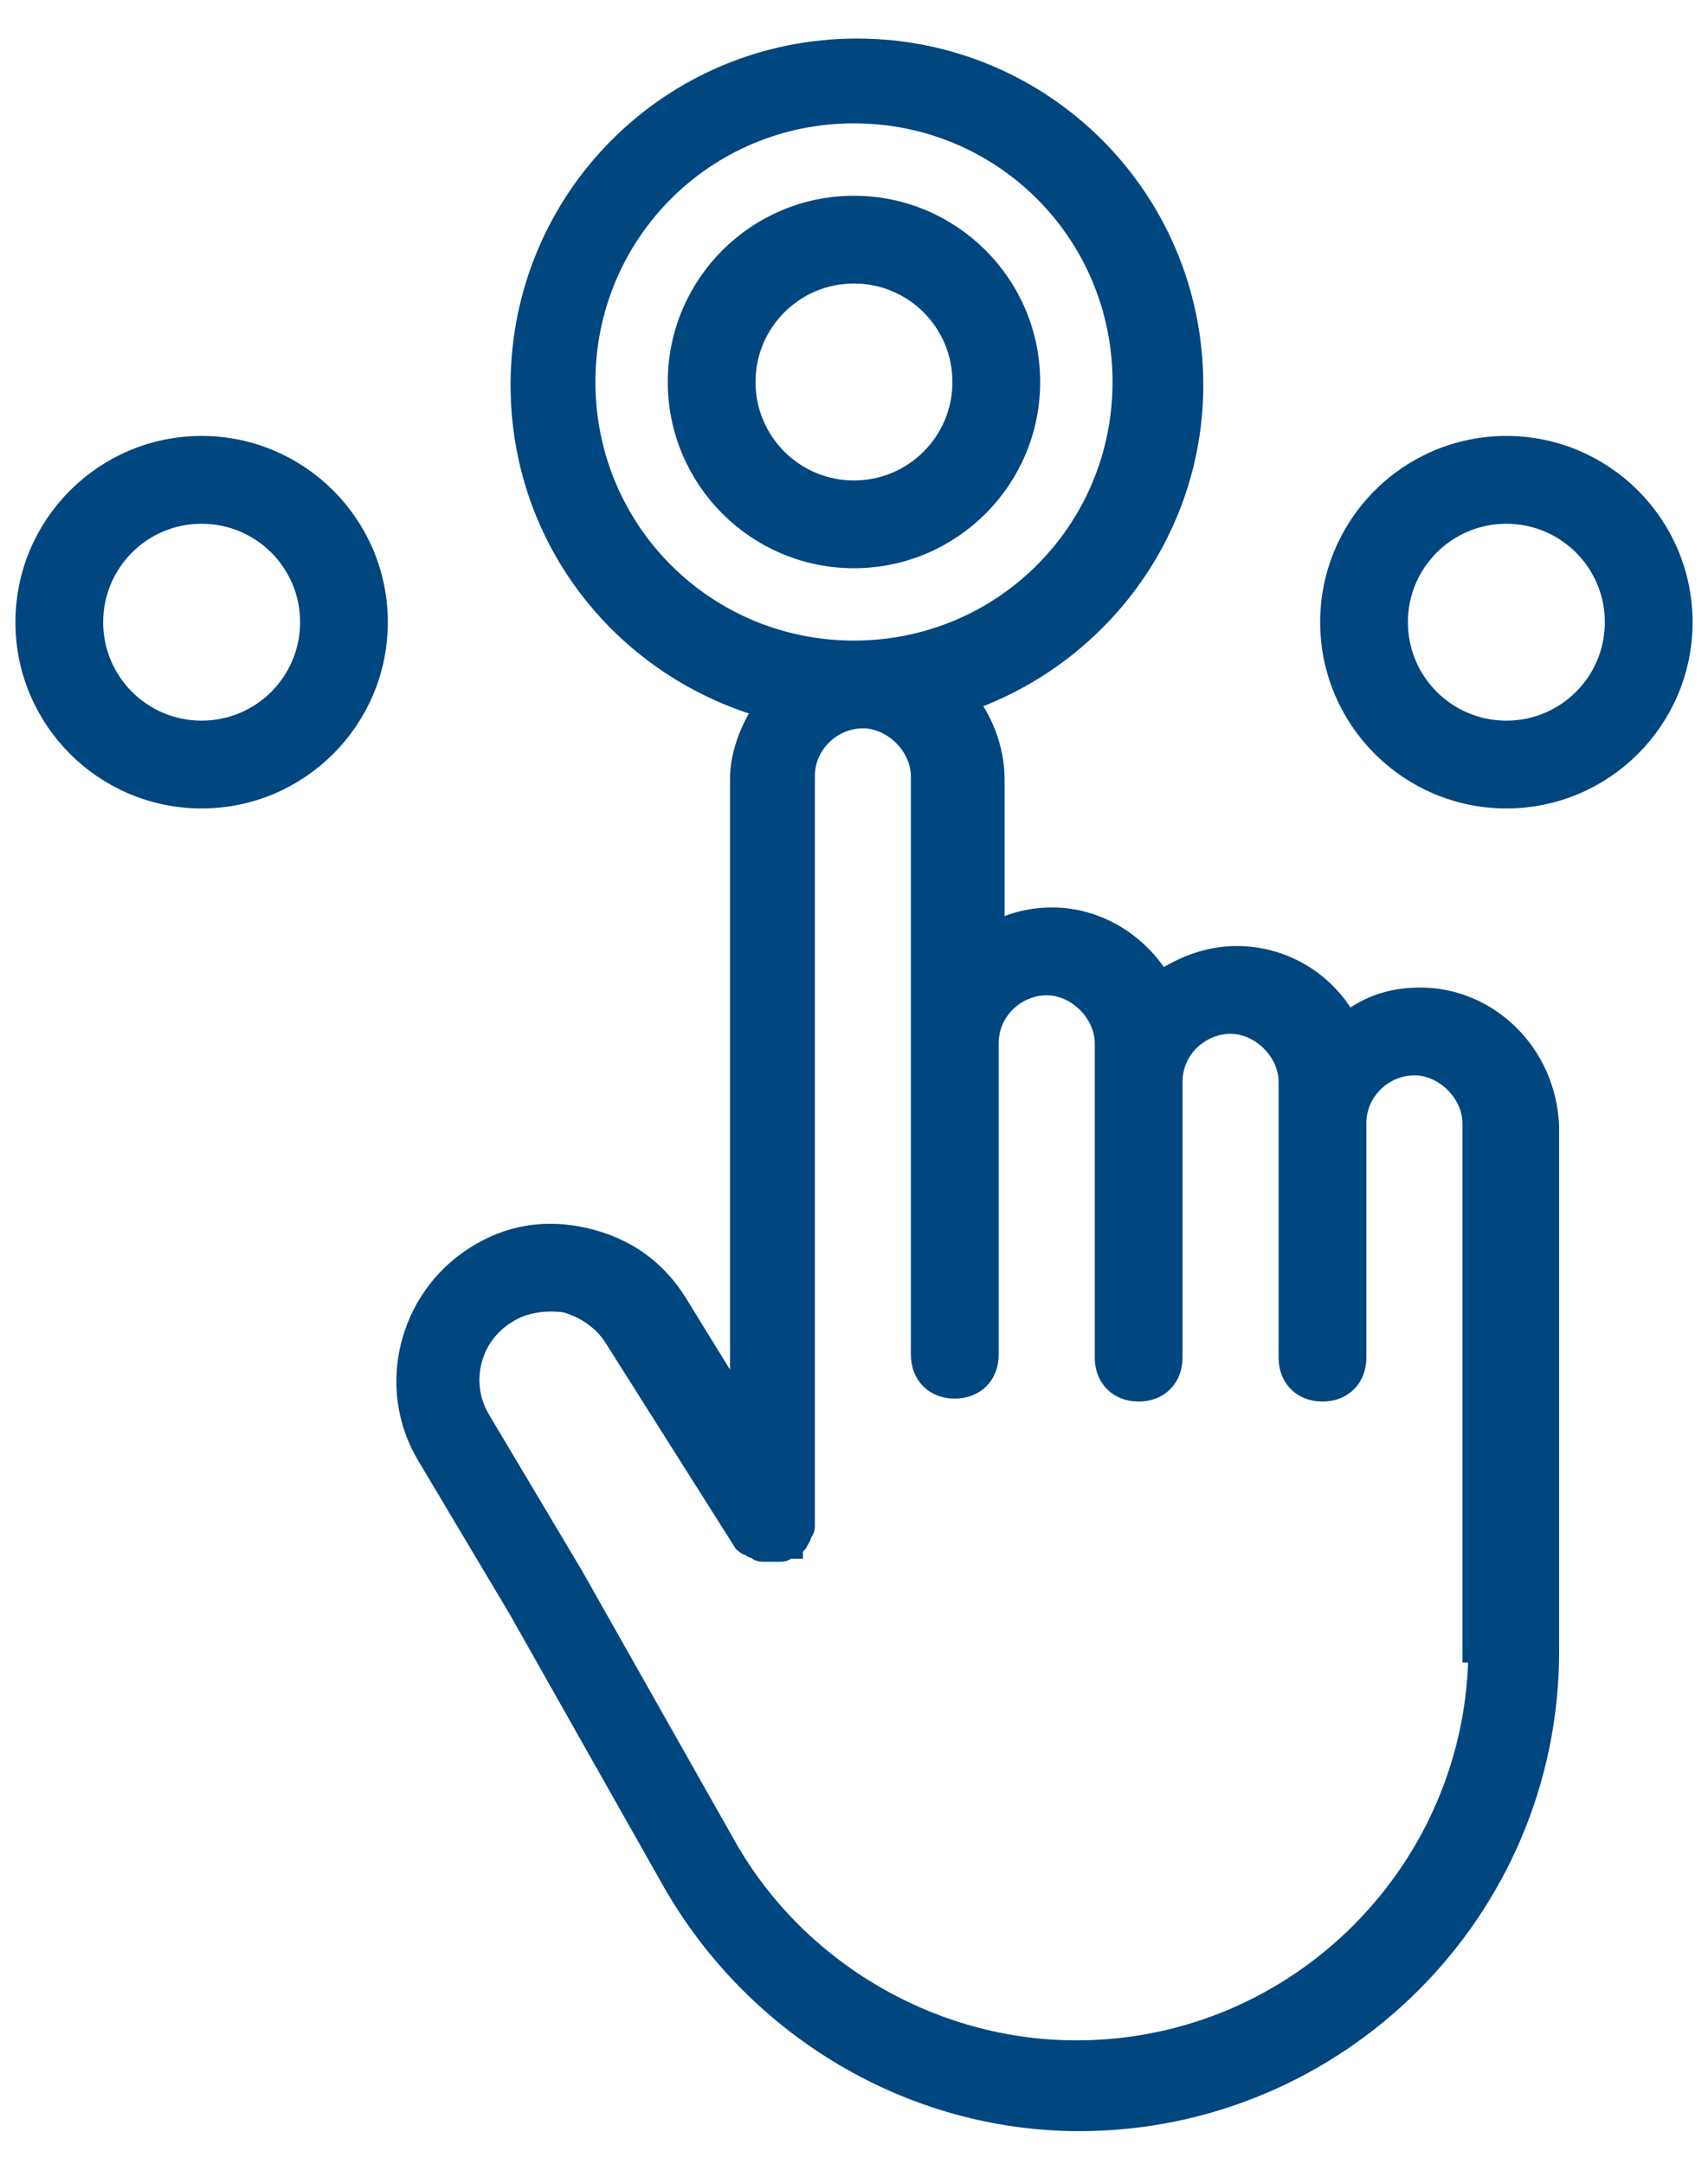
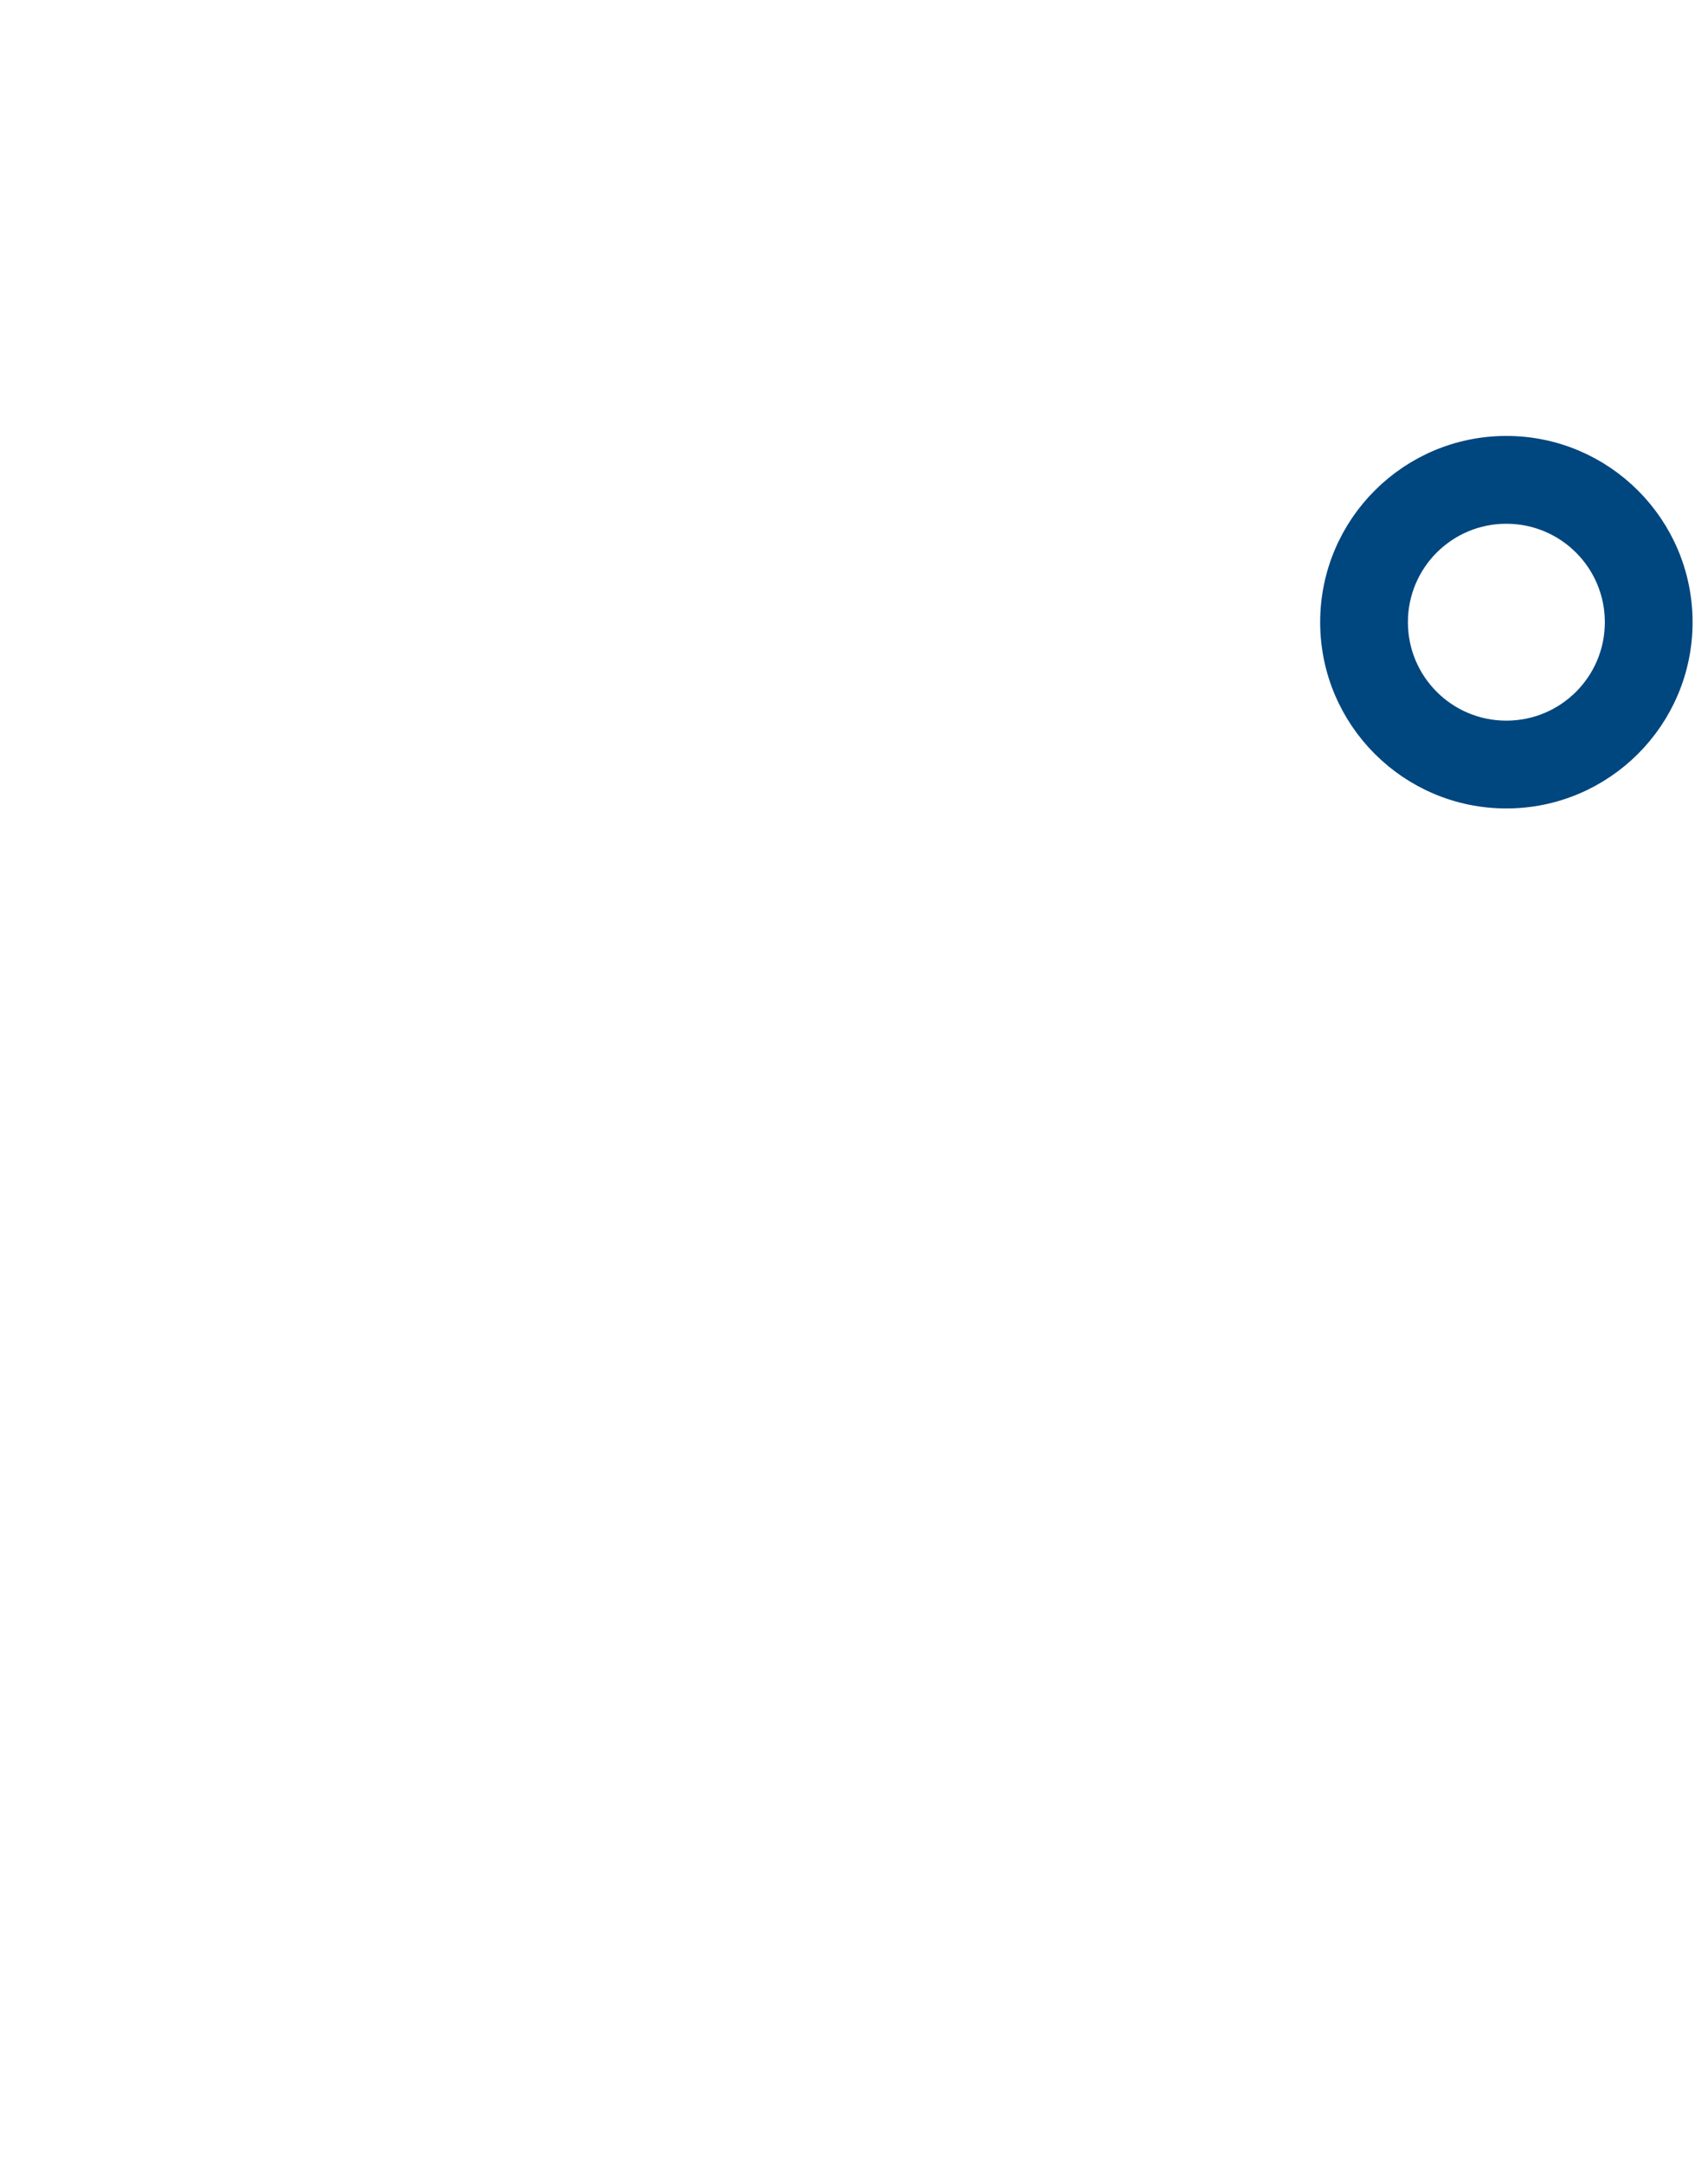
<svg xmlns="http://www.w3.org/2000/svg" width="30" height="38" viewBox="0 0 30 38" fill="none">
-   <path d="M24.947 17.593C24.427 17.593 24.01 17.75 23.645 18.062C23.281 17.333 22.552 16.864 21.718 16.864C21.197 16.864 20.729 17.073 20.364 17.333C19.999 16.656 19.27 16.187 18.489 16.187C18.072 16.187 17.708 16.291 17.395 16.5V13.687C17.395 13.166 17.187 12.646 16.874 12.281C19.218 11.5 20.885 9.312 20.885 6.76C20.885 3.531 18.281 0.927 15.052 0.927C11.822 0.927 9.218 3.531 9.218 6.76C9.218 9.468 11.041 11.708 13.541 12.385C13.281 12.75 13.072 13.218 13.072 13.687V24.937L11.822 22.906C11.458 22.333 10.937 21.968 10.26 21.812C9.583 21.656 8.958 21.76 8.385 22.125C7.239 22.854 6.874 24.364 7.552 25.51L9.166 28.218L11.874 33.01C13.333 35.562 16.041 37.177 18.958 37.177C23.437 37.177 27.135 33.531 27.135 29V23.895V19.781C27.083 18.531 26.093 17.593 24.947 17.593ZM10.208 6.708C10.208 4.052 12.343 1.916 14.999 1.916C17.656 1.916 19.791 4.052 19.791 6.708C19.791 9.364 17.656 11.5 14.999 11.5C12.343 11.5 10.208 9.364 10.208 6.708ZM26.041 28.948C26.041 32.854 22.864 36.083 18.906 36.083C16.354 36.083 13.958 34.677 12.708 32.489L9.999 27.698L8.385 24.989C7.968 24.312 8.177 23.427 8.854 23.01C9.166 22.802 9.583 22.75 9.947 22.802C10.312 22.906 10.624 23.114 10.833 23.427L13.072 26.968C13.072 26.968 13.124 26.968 13.124 27.02C13.124 27.073 13.177 27.073 13.177 27.073C13.229 27.073 13.229 27.125 13.281 27.125C13.333 27.125 13.333 27.177 13.385 27.177C13.437 27.177 13.437 27.177 13.489 27.177H13.541C13.541 27.177 13.541 27.177 13.593 27.177C13.645 27.177 13.645 27.177 13.697 27.177C13.749 27.177 13.749 27.177 13.802 27.125C13.802 27.125 13.802 27.125 13.854 27.125C13.854 27.125 13.854 27.073 13.906 27.073C13.958 27.073 13.958 27.02 13.958 27.02C13.958 27.02 14.01 26.968 14.01 26.916C14.01 26.864 14.062 26.864 14.062 26.812C14.062 26.76 14.062 26.76 14.062 26.708V26.656V13.635C14.062 13.01 14.583 12.541 15.156 12.541C15.729 12.541 16.249 13.062 16.249 13.635V18.27V23.791C16.249 24.104 16.458 24.312 16.77 24.312C17.083 24.312 17.291 24.104 17.291 23.791V18.323C17.291 17.698 17.812 17.229 18.385 17.229C18.958 17.229 19.479 17.75 19.479 18.323V19V23.843C19.479 24.156 19.687 24.364 19.999 24.364C20.312 24.364 20.52 24.156 20.52 23.843V19C20.52 18.375 21.041 17.906 21.614 17.906C22.187 17.906 22.708 18.427 22.708 19V19.729V23.843C22.708 24.156 22.916 24.364 23.229 24.364C23.541 24.364 23.749 24.156 23.749 23.843V19.729C23.749 19.104 24.27 18.635 24.843 18.635C25.416 18.635 25.937 19.156 25.937 19.729V23.843V28.948H26.041Z" fill="#00467F" stroke="#00467F" stroke-width="0.5" />
-   <path d="M18.02 6.708C18.02 5.042 16.666 3.688 14.999 3.688C13.333 3.688 11.979 5.042 11.979 6.708C11.979 8.375 13.333 9.729 14.999 9.729C16.666 9.729 18.02 8.375 18.02 6.708ZM13.02 6.708C13.02 5.615 13.906 4.729 14.999 4.729C16.093 4.729 16.979 5.615 16.979 6.708C16.979 7.802 16.093 8.688 14.999 8.688C13.906 8.688 13.02 7.802 13.02 6.708Z" fill="#00467F" stroke="#00467F" stroke-width="0.5" />
-   <path d="M3.541 7.906C1.875 7.906 0.521 9.26 0.521 10.927C0.521 12.594 1.875 13.948 3.541 13.948C5.208 13.948 6.562 12.594 6.562 10.927C6.562 9.26 5.208 7.906 3.541 7.906ZM3.541 12.906C2.448 12.906 1.562 12.021 1.562 10.927C1.562 9.833 2.448 8.948 3.541 8.948C4.635 8.948 5.521 9.833 5.521 10.927C5.521 12.021 4.635 12.906 3.541 12.906Z" fill="#00467F" stroke="#00467F" stroke-width="0.5" />
  <path d="M26.458 7.906C24.792 7.906 23.438 9.26 23.438 10.927C23.438 12.594 24.792 13.948 26.458 13.948C28.125 13.948 29.479 12.594 29.479 10.927C29.479 9.26 28.125 7.906 26.458 7.906ZM26.458 12.906C25.365 12.906 24.479 12.021 24.479 10.927C24.479 9.833 25.365 8.948 26.458 8.948C27.552 8.948 28.438 9.833 28.438 10.927C28.438 12.021 27.552 12.906 26.458 12.906Z" fill="#00467F" stroke="#00467F" stroke-width="0.5" />
</svg>